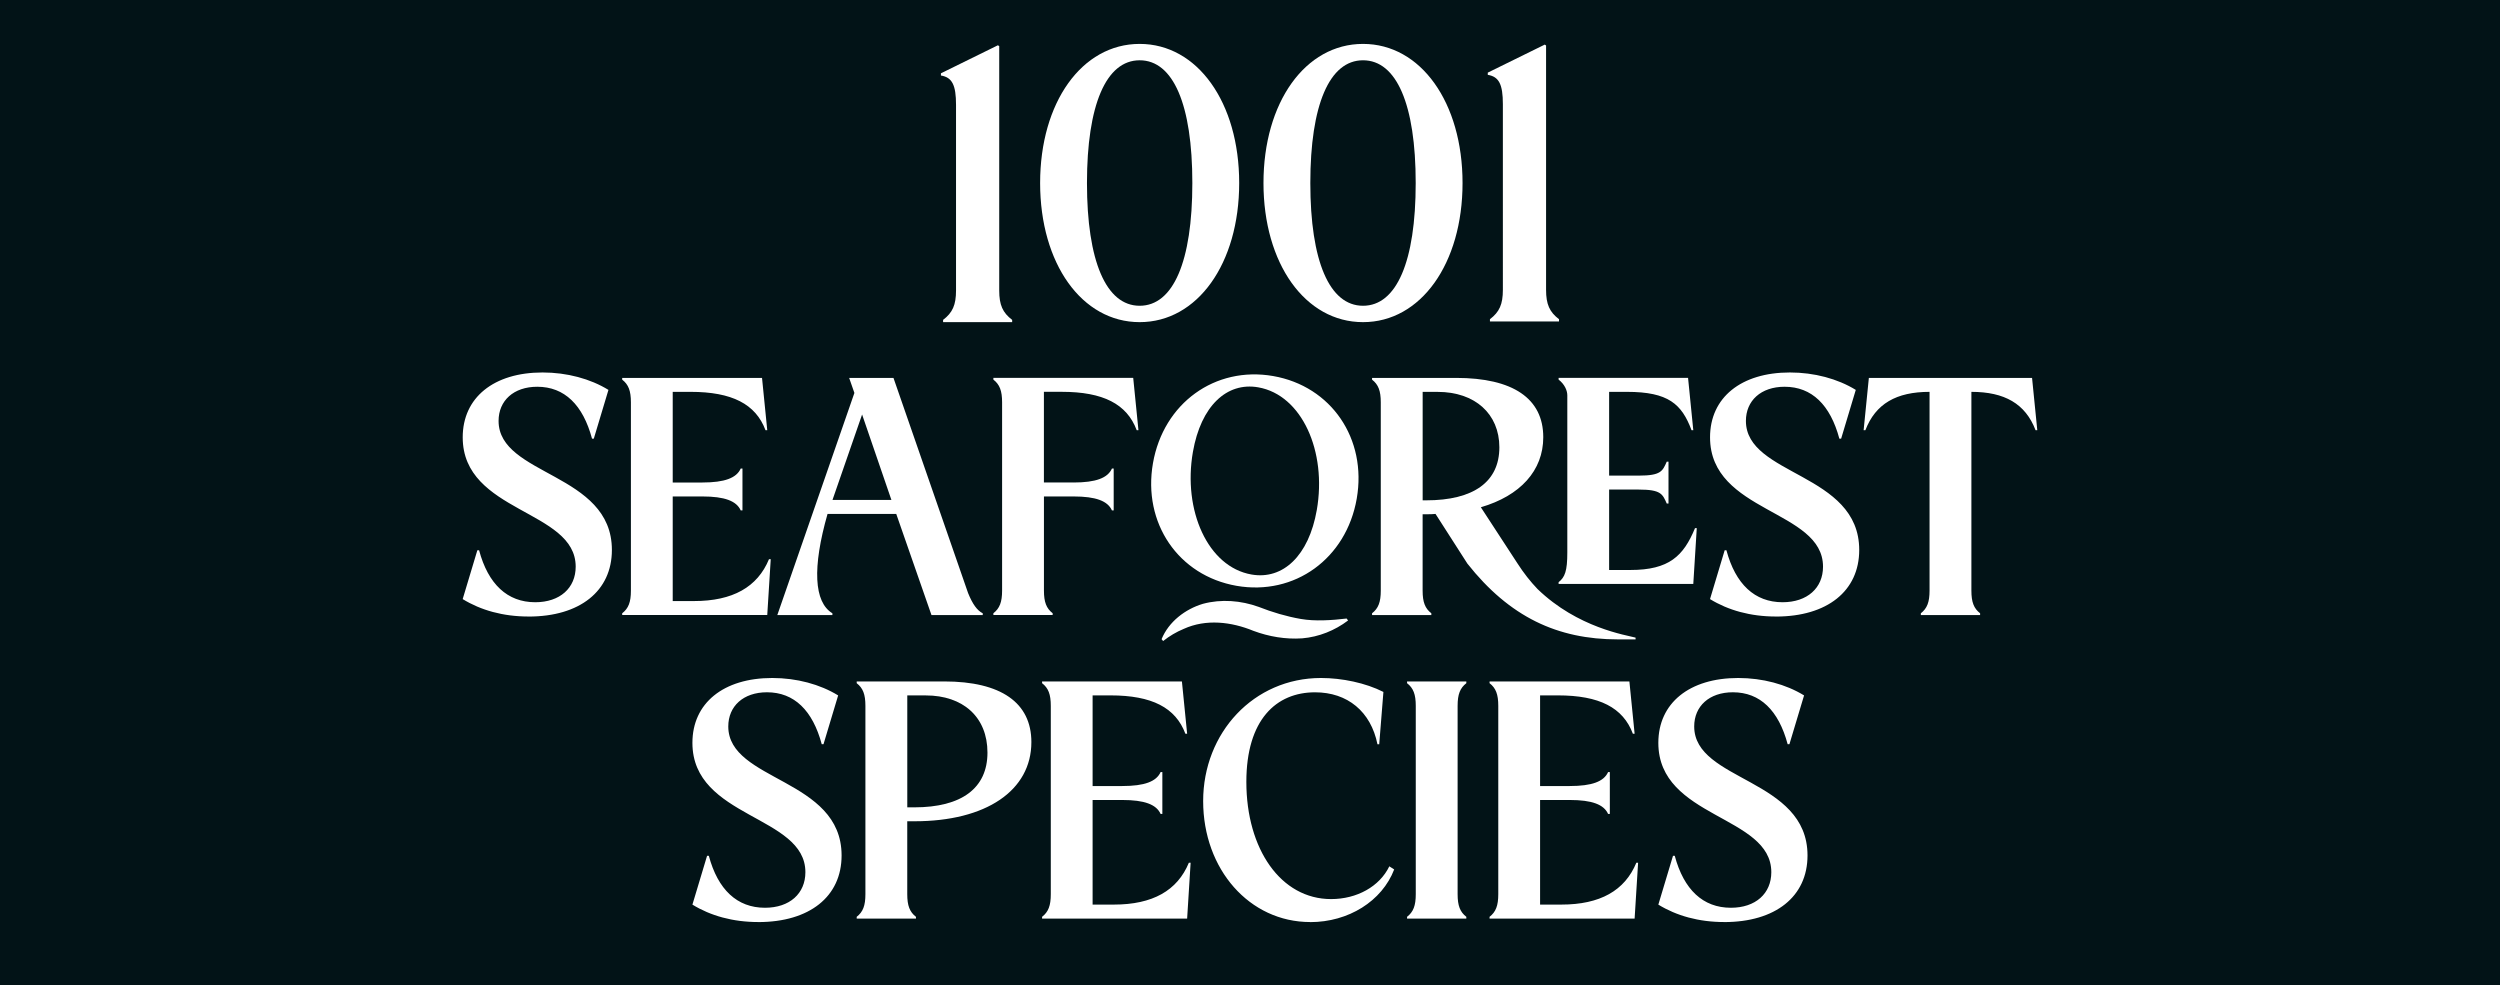
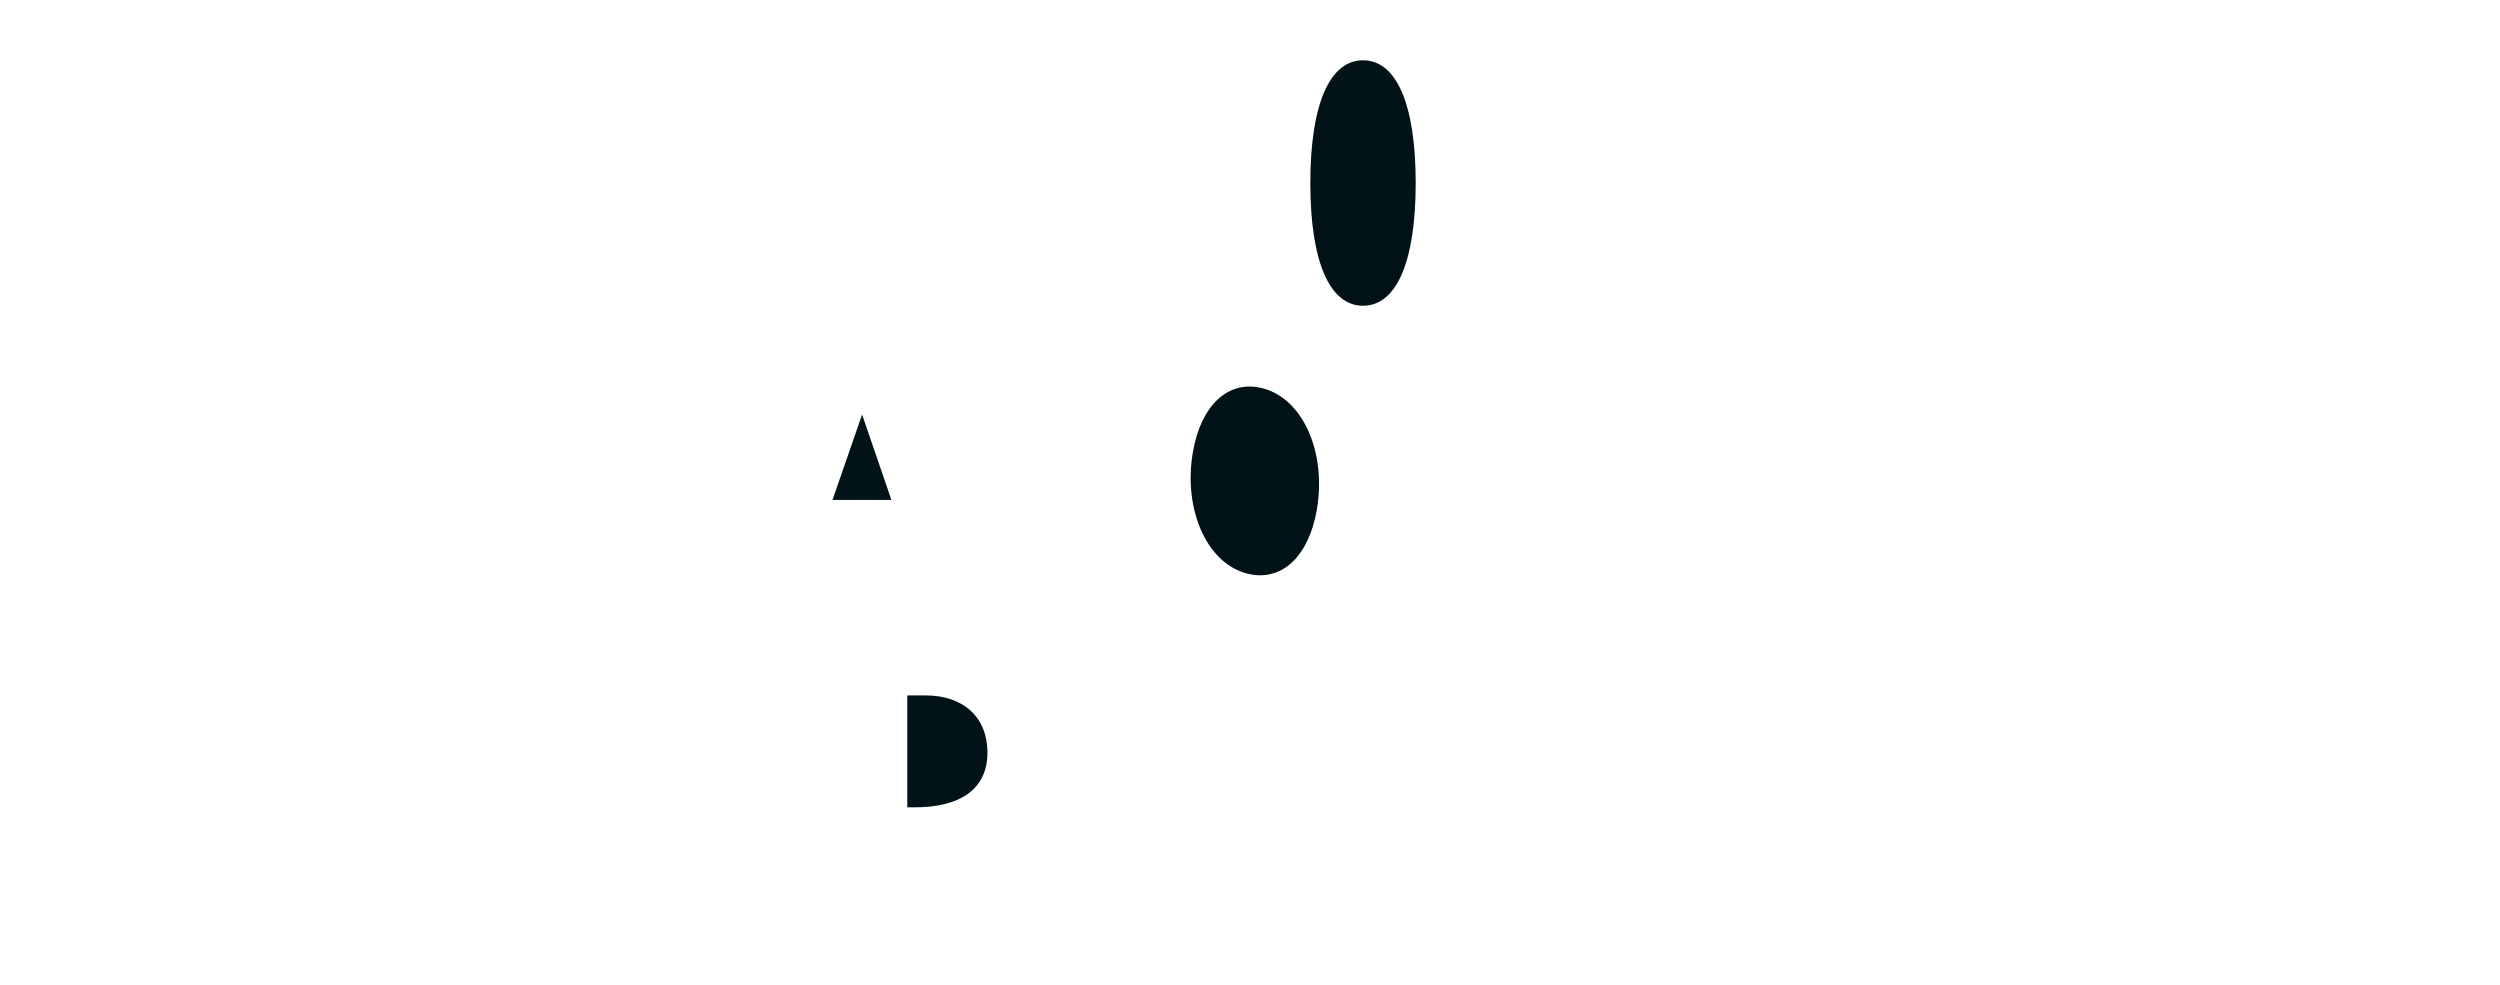
<svg xmlns="http://www.w3.org/2000/svg" id="Layer_3" data-name="Layer 3" width="740.2" height="291.64" viewBox="0 0 740.2 291.64">
  <defs>
    <style>      .cls-1 {        fill: #021317;      }    </style>
  </defs>
  <path class="cls-1" d="M274.1,205.9h-5.47v33.14h2.06c14.04,0,21.68-5.68,21.68-16.21s-7.23-16.93-18.27-16.93h0Z" />
-   <path class="cls-1" d="M337.43,90.53c9.94,0,15.6-13.08,15.6-36.34s-5.66-36.34-15.6-36.34-15.6,13.21-15.6,36.34,5.66,36.34,15.6,36.34Z" />
  <path class="cls-1" d="M370.54,170.1c9.31,1.63,16.97-5.54,19.34-19.11,3.02-17.3-4.39-34.04-17.34-36.31-9.32-1.63-16.97,5.54-19.34,19.11-3.02,17.3,4.39,34.05,17.34,36.31Z" />
  <path class="cls-1" d="M403.56,90.53c9.94,0,15.6-13.08,15.6-36.34s-5.66-36.34-15.6-36.34-15.6,13.21-15.6,36.34,5.66,36.34,15.6,36.34Z" />
-   <path class="cls-1" d="M443.93,132.44c0-9.91-7.23-16.41-18.27-16.41h-4.44v32.11h1.03c14.04,0,21.68-5.47,21.68-15.69h0Z" />
  <polygon class="cls-1" points="255.25 122.73 246.48 148.03 263.93 148.03 255.25 122.73" />
-   <path class="cls-1" d="M-10.99-9.47l-20.33,377.22,784.94,2.26-3.39-384L-10.99-9.47ZM501.35,127.38h-.52c-2.89-7.74-6.84-11.36-19.13-11.36h-5.27v24.8h8.77c6.61,0,7.05-1.34,8.29-4.13h.52v12.39h-.52c-1.24-2.79-1.68-4.13-8.29-4.13h-8.77v23.81h6.3c11.46,0,15.72-4.13,19.13-12.39h.52l-1.03,16.52h-39.88v-.52c1.86-1.45,2.58-3.3,2.58-8.76v-46.55c0-1.36-.72-3.22-2.58-4.67v-.52h38.33l1.55,15.49v.02ZM440.51,21.5l16.87-8.3.38.27v72.34c0,4.28,1.02,6.56,3.83,8.7v.67h-20.45v-.67c2.81-2.14,3.83-4.42,3.83-8.7V30.86c0-5.89-1.15-8.16-4.47-8.7v-.67h.01ZM403.56,13c17.1,0,29.47,17.32,29.47,41.19s-12.37,41.19-29.47,41.19-29.47-17.32-29.47-41.19,12.37-41.19,29.47-41.19ZM376.96,111.34c17.21,3.01,27.84,18.57,24.74,36.32-3.1,17.74-18.38,28.79-35.59,25.79-17.21-3.01-27.84-18.57-24.74-36.32,3.1-17.74,18.37-28.79,35.59-25.79ZM399.14,183.71c-3.92,2.97-8.64,4.87-13.57,5.29-4.91.34-9.88-.51-14.46-2.22-6.54-2.69-14.05-3.58-20.63-.58-2.19.9-4.23,2.12-6.11,3.6l-.45-.56c2.11-5.15,6.97-8.88,12.23-10.46,5.44-1.47,11.28-.99,16.54.91,4.01,1.58,8.21,2.83,12.46,3.57,4.18.73,9.18.4,13.56-.13l.43.58h0ZM337.43,13c17.1,0,29.47,17.32,29.47,41.19s-12.37,41.19-29.47,41.19-29.47-17.32-29.47-41.19,12.37-41.19,29.47-41.19ZM317.86,142.86c6.61,0,10.12-1.34,11.36-4.13h.52v12.39h-.52c-1.24-2.79-4.75-4.13-11.36-4.13h-8.77v27.87c0,3.41.72,5.27,2.58,6.71v.52h-17.55v-.52c1.86-1.45,2.58-3.3,2.58-6.71v-55.75c0-3.41-.72-5.27-2.58-6.71v-.52h41.4l1.55,15.49h-.52c-2.89-7.74-9.91-11.36-22.2-11.36h-5.27v26.84h8.78ZM278.6,21.7l16.87-8.3.38.27v72.34c0,4.28,1.02,6.56,3.83,8.7v.67h-20.45v-.67c2.81-2.14,3.83-4.42,3.83-8.7V31.06c0-5.89-1.15-8.16-4.47-8.7v-.67h0ZM251.43,111.89h13.11l22.09,63.7c1.34,3.3,2.68,5.16,4.34,5.99v.52h-15.18l-10.43-29.94h-20.34c-4.54,15.9-4.03,26.12,1.44,29.42v.52h-16.31l22.82-65.76-1.55-4.44h0ZM156.5,182.54c-7.54,0-14.14-1.86-19.51-5.16l4.34-14.45h.52c2.68,10.01,8.36,15.38,16.62,15.38,7.33,0,11.98-4.23,11.98-10.53,0-16.93-33.45-15.9-33.45-38.3,0-11.77,9.19-19.2,23.64-19.2,7.23,0,14.14,1.86,19.51,5.16l-4.34,14.45h-.52c-2.68-10.01-8.16-15.38-16.21-15.38-7.02,0-11.46,4.13-11.46,10.12,0,16.31,33.55,15.28,33.55,38.2,0,12.18-9.5,19.72-24.67,19.72h0ZM184.22,181.58c1.86-1.45,2.58-3.3,2.58-6.71v-55.75c0-3.41-.72-5.27-2.58-6.71v-.52h41.4l1.55,15.49h-.52c-2.89-7.74-9.91-11.36-22.2-11.36h-5.27v26.84h8.77c6.61,0,10.12-1.34,11.36-4.13h.52v12.39h-.52c-1.24-2.79-4.75-4.13-11.36-4.13h-8.77v30.97h6.3c11.46,0,18.79-4.13,22.2-12.39h.52l-1.03,16.52h-42.95v-.52h0ZM224.52,273c-7.54,0-14.14-1.86-19.51-5.16l4.34-14.45h.52c2.68,10.01,8.36,15.38,16.62,15.38,7.33,0,11.97-4.23,11.97-10.53,0-16.93-33.45-15.9-33.45-38.3,0-11.77,9.19-19.2,23.64-19.2,7.23,0,14.14,1.86,19.51,5.16l-4.34,14.45h-.52c-2.68-10.01-8.16-15.38-16.21-15.38-7.02,0-11.46,4.13-11.46,10.12,0,16.31,33.55,15.28,33.55,38.2,0,12.18-9.5,19.72-24.68,19.72h.02ZM270.79,243.16h-2.17v21.58c0,3.41.72,5.27,2.58,6.71v.52h-17.55v-.52c1.86-1.45,2.58-3.3,2.58-6.71v-55.75c0-3.41-.72-5.27-2.58-6.71v-.52h25.91c16.83,0,25.81,6.3,25.81,17.96,0,14.35-13.42,23.44-34.59,23.44h0ZM351.49,271.97h-42.95v-.52c1.86-1.45,2.58-3.3,2.58-6.71v-55.75c0-3.41-.72-5.27-2.58-6.71v-.52h41.4l1.55,15.49h-.52c-2.89-7.74-9.91-11.36-22.2-11.36h-5.27v26.84h8.77c6.61,0,10.12-1.34,11.36-4.13h.52v12.39h-.52c-1.24-2.79-4.75-4.13-11.36-4.13h-8.77v30.97h6.3c11.46,0,18.79-4.13,22.2-12.39h.52l-1.03,16.52h0ZM387.92,273c-17.96,0-31.69-15.59-31.69-35.82s14.97-36.44,34.89-36.44c6.19,0,13.21,1.45,18.48,4.13l-1.24,15.49h-.52c-1.96-9.7-8.88-15.38-18.48-15.38-11.46,0-20.34,8.05-20.34,26.53,0,19.92,10.22,34.69,25.09,34.69,7.64,0,14.35-3.72,17.24-9.7l1.44.93c-3.61,9.39-13.53,15.59-24.88,15.59v-.02h0ZM434.15,202.28c-1.86,1.45-2.58,3.3-2.58,6.71v55.75c0,3.41.72,5.27,2.58,6.71v.52h-17.55v-.52c1.86-1.45,2.58-3.3,2.58-6.71v-55.75c0-3.41-.72-5.27-2.58-6.71v-.52h17.55v.52h0ZM434.43,166.82l-9.4-14.66c-.83.1-1.75.1-2.68.1h-1.14v22.61c0,3.41.72,5.27,2.58,6.71v.52h-17.55v-.52c1.86-1.45,2.58-3.3,2.58-6.71v-55.75c0-3.41-.72-5.27-2.58-6.71v-.52h24.88c16.83,0,25.81,6.09,25.81,17.55,0,9.91-6.81,17.34-18.48,20.75l10.84,16.62c1.84,2.86,3.82,5.38,5.93,7.58,11.93,11.54,26.32,13.65,29.04,14.4v.52h-5.37.13c-17.86,0-32.07-6.61-44.6-22.49h.01ZM483.98,271.97h-42.95v-.52c1.86-1.45,2.58-3.3,2.58-6.71v-55.75c0-3.41-.72-5.27-2.58-6.71v-.52h41.4l1.55,15.49h-.52c-2.89-7.74-9.91-11.36-22.2-11.36h-5.27v26.84h8.77c6.61,0,10.12-1.34,11.36-4.13h.52v12.39h-.52c-1.24-2.79-4.75-4.13-11.36-4.13h-8.77v30.97h6.3c11.46,0,18.79-4.13,22.2-12.39h.52l-1.03,16.52h0ZM510.51,273c-7.54,0-14.14-1.86-19.51-5.16l4.34-14.45h.52c2.68,10.01,8.36,15.38,16.62,15.38,7.33,0,11.97-4.23,11.97-10.53,0-16.93-33.45-15.9-33.45-38.3,0-11.77,9.19-19.2,23.64-19.2,7.23,0,14.14,1.86,19.51,5.16l-4.34,14.45h-.52c-2.68-10.01-8.16-15.38-16.21-15.38-7.02,0-11.46,4.13-11.46,10.12,0,16.31,33.55,15.28,33.55,38.2,0,12.18-9.5,19.72-24.68,19.72h.02ZM525.81,182.54c-7.54,0-14.14-1.86-19.51-5.16l4.34-14.45h.52c2.68,10.01,8.36,15.38,16.62,15.38,7.33,0,11.98-4.23,11.98-10.53,0-16.93-33.45-15.9-33.45-38.3,0-11.77,9.19-19.2,23.64-19.2,7.23,0,14.14,1.86,19.51,5.16l-4.34,14.45h-.52c-2.68-10.01-8.16-15.38-16.21-15.38-7.02,0-11.46,4.13-11.46,10.12,0,16.31,33.55,15.28,33.55,38.2,0,12.18-9.5,19.72-24.67,19.72h0ZM602.69,127.38c-2.99-7.85-9.19-11.36-19-11.36v58.85c0,3.41.72,5.27,2.58,6.71v.52h-17.55v-.52c1.86-1.45,2.58-3.3,2.58-6.71v-58.85c-9.81,0-16,3.51-19,11.36h-.52l1.55-15.49h48.32l1.55,15.49h-.52.01Z" />
</svg>